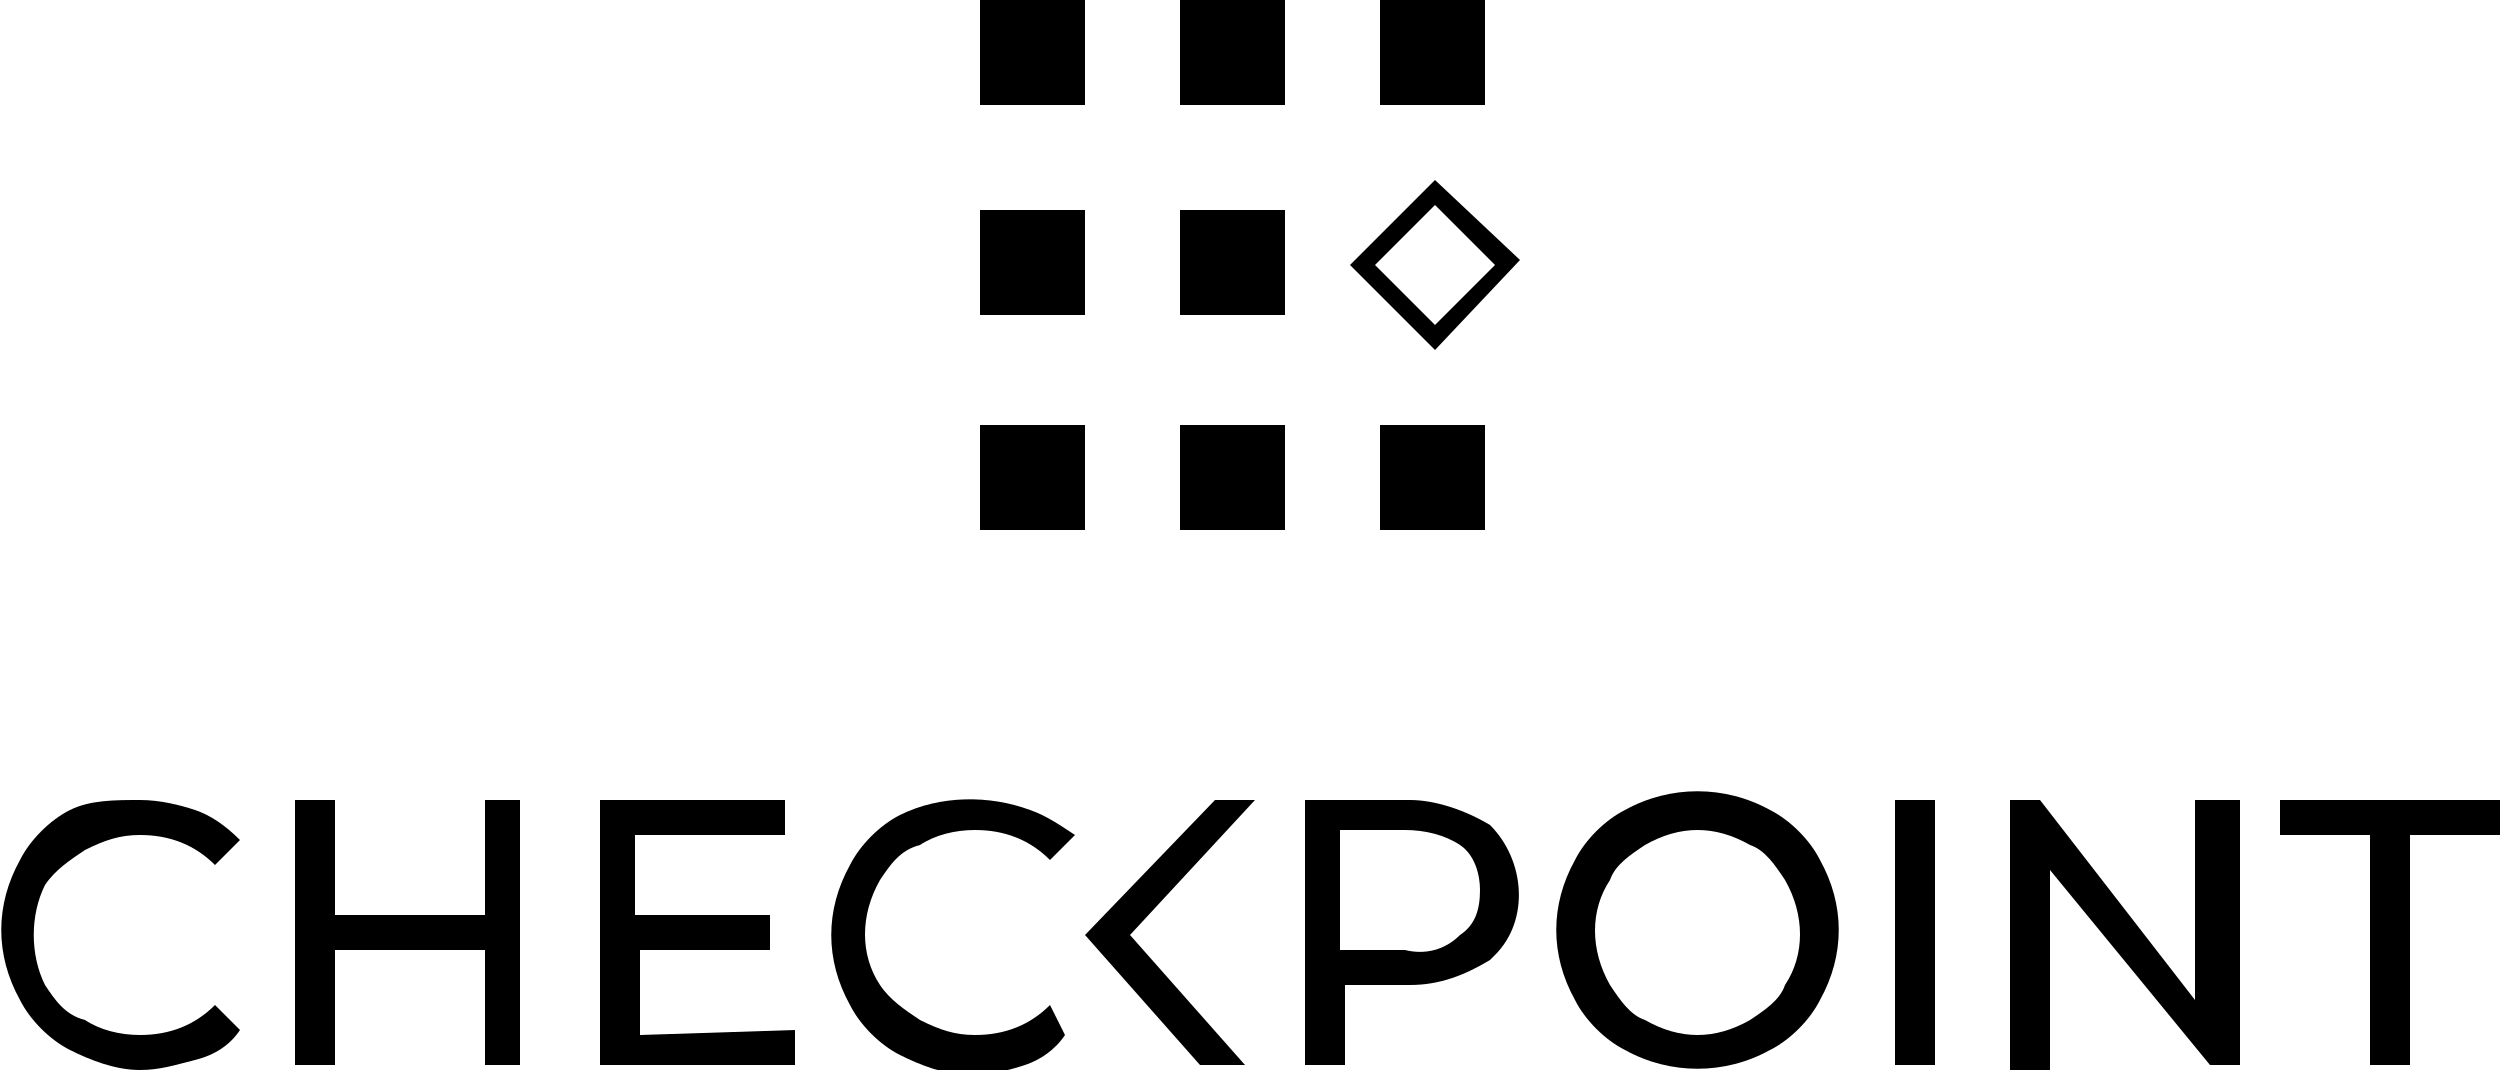
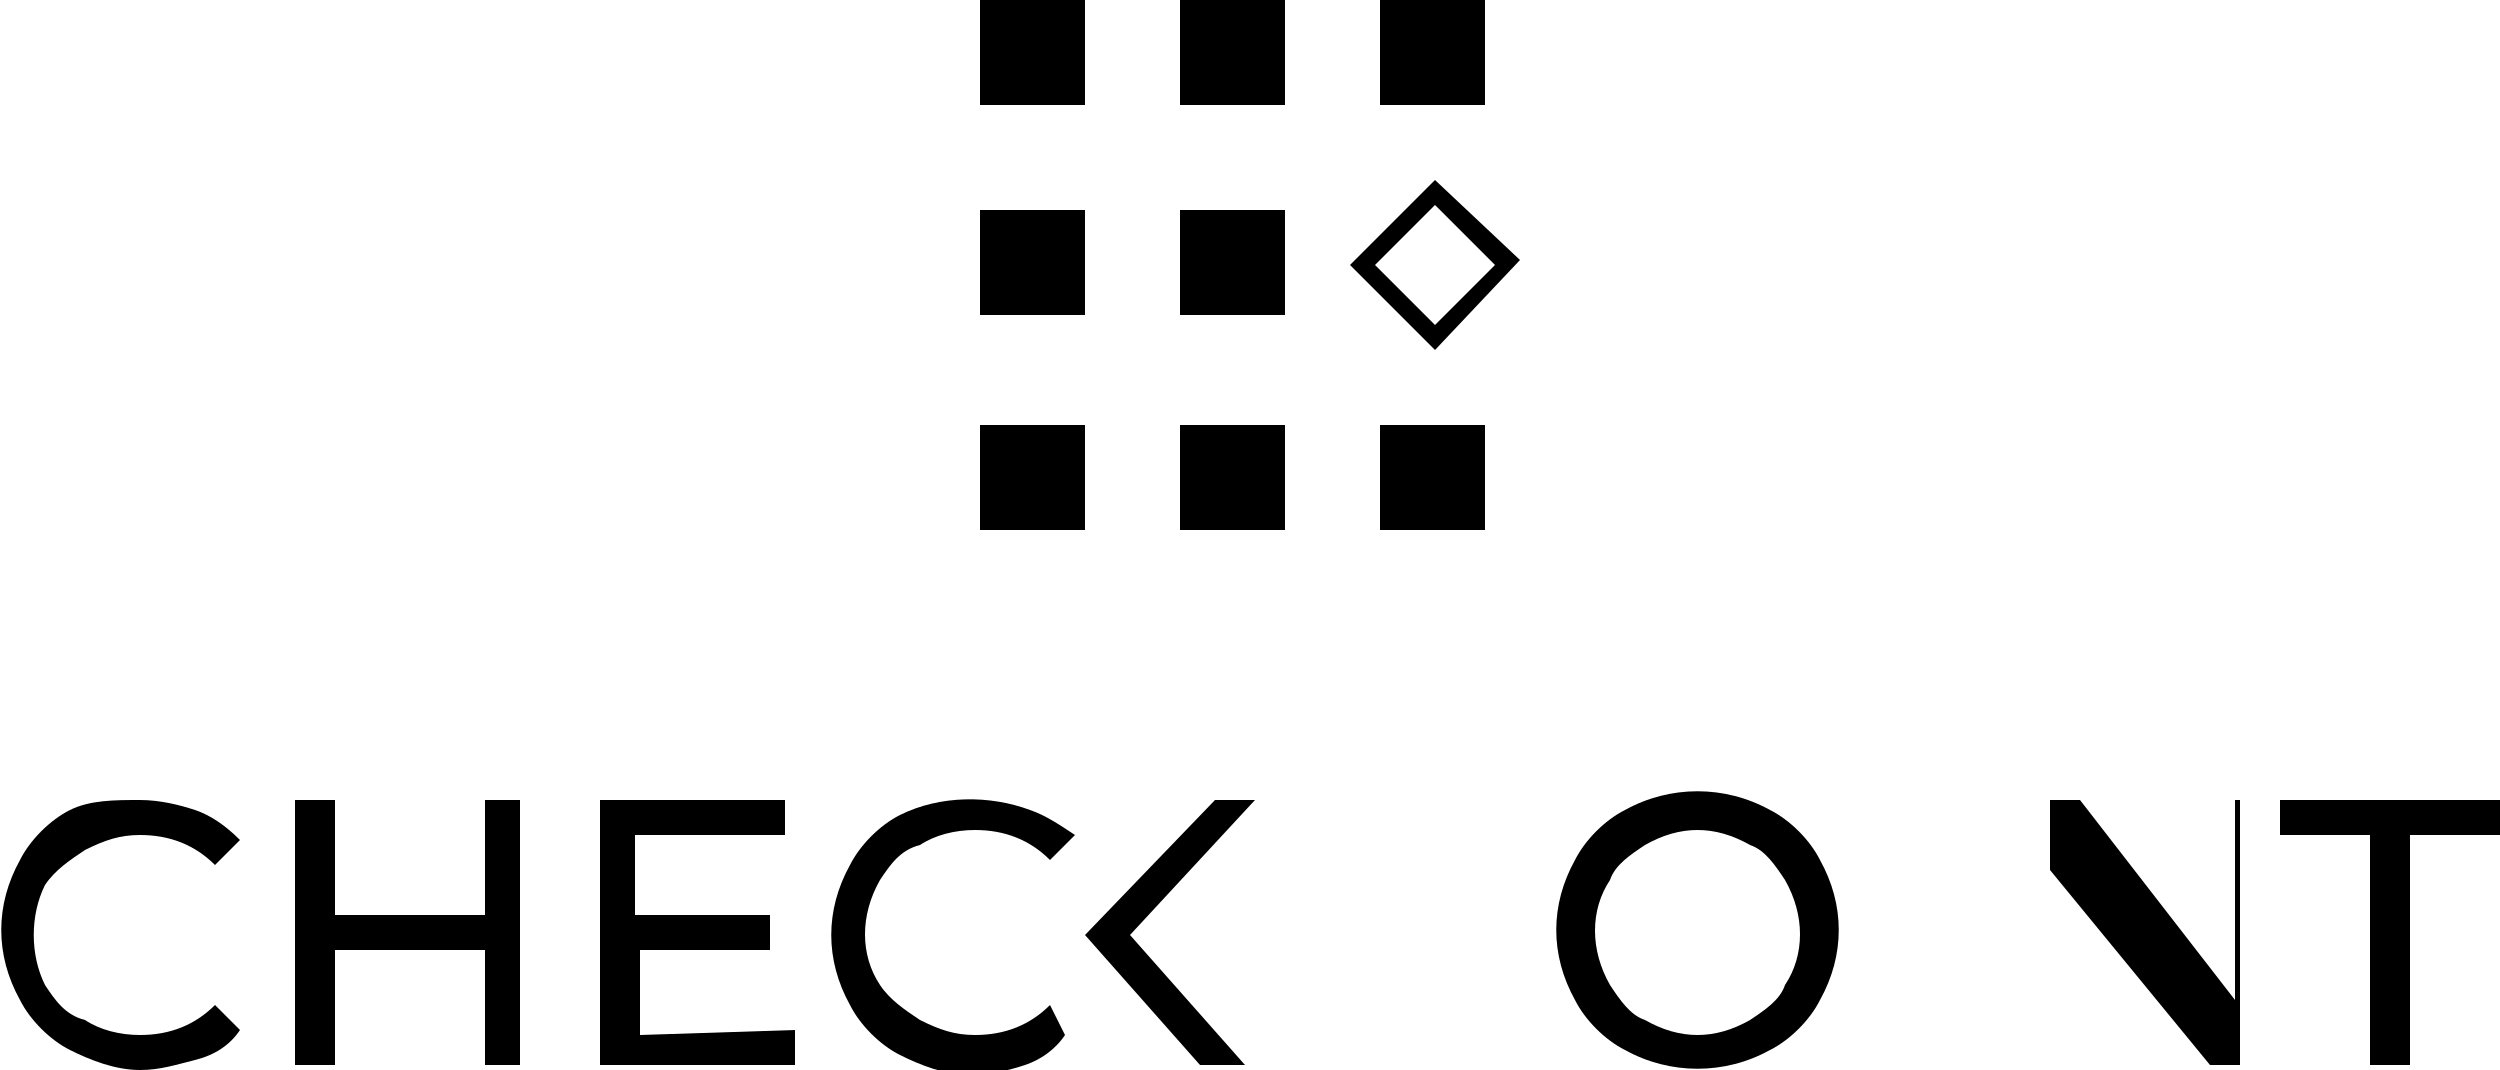
<svg xmlns="http://www.w3.org/2000/svg" version="1.1" id="Laag_1" x="0px" y="0px" viewBox="0 0 50 21.4" style="enable-background:new 0 0 50 21.4;" xml:space="preserve">
  <rect x="19.6" width="2.1" height="2.1" />
  <rect x="23.6" width="2.1" height="2.1" />
  <rect x="27.6" width="2.1" height="2.1" />
  <rect x="19.6" y="4.2" width="2.1" height="2.1" />
  <rect x="23.6" y="4.2" width="2.1" height="2.1" />
  <rect x="19.6" y="8.5" width="2.1" height="2.1" />
  <rect x="23.6" y="8.5" width="2.1" height="2.1" />
  <rect x="27.6" y="8.5" width="2.1" height="2.1" />
  <path d="M1.4,21c-0.4-0.2-0.8-0.6-1-1c-0.5-0.9-0.5-1.9,0-2.8c0.2-0.4,0.6-0.8,1-1C1.8,16,2.3,16,2.8,16c0.4,0,0.8,0.1,1.1,0.2  c0.3,0.1,0.6,0.3,0.9,0.6l-0.5,0.5c-0.4-0.4-0.9-0.6-1.5-0.6c-0.4,0-0.7,0.1-1.1,0.3c-0.3,0.2-0.6,0.4-0.8,0.7c-0.3,0.6-0.3,1.4,0,2  c0.2,0.3,0.4,0.6,0.8,0.7c0.3,0.2,0.7,0.3,1.1,0.3c0.6,0,1.1-0.2,1.5-0.6l0.5,0.5c-0.2,0.3-0.5,0.5-0.9,0.6  c-0.4,0.1-0.7,0.2-1.1,0.2C2.3,21.4,1.8,21.2,1.4,21z" />
  <path d="M10.4,16v5.3H9.7V19h-3v2.3H5.9V16h0.8v2.3h3V16H10.4z" />
  <path d="M15.9,20.6v0.7H12V16h3.7v0.7h-3v1.6h2.7V19h-2.6v1.7L15.9,20.6z" />
-   <path d="M29.8,16.5c0.7,0.7,0.8,1.9,0.1,2.6c0,0-0.1,0.1-0.1,0.1c-0.5,0.3-1,0.5-1.6,0.5h-1.3v1.6h-0.8V16h2.1  C28.7,16,29.3,16.2,29.8,16.5z M29.2,18.7c0.3-0.2,0.4-0.5,0.4-0.9c0-0.3-0.1-0.7-0.4-0.9c-0.3-0.2-0.7-0.3-1.1-0.3h-1.3v2.4h1.3  C28.5,19.1,28.9,19,29.2,18.7z" />
  <path d="M32.5,21c-0.4-0.2-0.8-0.6-1-1c-0.5-0.9-0.5-1.9,0-2.8c0.2-0.4,0.6-0.8,1-1c0.9-0.5,2-0.5,2.9,0c0.4,0.2,0.8,0.6,1,1  c0.5,0.9,0.5,1.9,0,2.8c-0.2,0.4-0.6,0.8-1,1C34.5,21.5,33.4,21.5,32.5,21z M35,20.4c0.3-0.2,0.6-0.4,0.7-0.7c0.4-0.6,0.4-1.4,0-2.1  c-0.2-0.3-0.4-0.6-0.7-0.7c-0.7-0.4-1.4-0.4-2.1,0c-0.3,0.2-0.6,0.4-0.7,0.7c-0.4,0.6-0.4,1.4,0,2.1c0.2,0.3,0.4,0.6,0.7,0.7  C33.6,20.8,34.3,20.8,35,20.4z" />
-   <path d="M37.9,16h0.8v5.3h-0.8V16z" />
-   <path d="M44.8,16v5.3h-0.6L41,17.4v4h-0.8V16h0.6l3.1,4v-4H44.8z" />
+   <path d="M44.8,16v5.3h-0.6L41,17.4v4V16h0.6l3.1,4v-4H44.8z" />
  <path d="M47.4,16.7h-1.8V16H50v0.7h-1.8v4.6h-0.8V16.7z" />
  <polygon points="24.9,21.3 22.6,18.7 25.1,16 24.3,16 21.7,18.7 24,21.3 " />
  <path d="M20.6,16.2c-0.8-0.3-1.8-0.3-2.6,0.1c-0.4,0.2-0.8,0.6-1,1c-0.5,0.9-0.5,1.9,0,2.8c0.2,0.4,0.6,0.8,1,1  c0.4,0.2,0.9,0.4,1.4,0.4c0.4,0,0.8-0.1,1.1-0.2c0.3-0.1,0.6-0.3,0.8-0.6L21,20.1l0,0c-0.4,0.4-0.9,0.6-1.5,0.6  c-0.4,0-0.7-0.1-1.1-0.3c-0.3-0.2-0.6-0.4-0.8-0.7c-0.4-0.6-0.4-1.4,0-2.1c0.2-0.3,0.4-0.6,0.8-0.7c0.3-0.2,0.7-0.3,1.1-0.3  c0.6,0,1.1,0.2,1.5,0.6l0.5-0.5C21.2,16.5,20.9,16.3,20.6,16.2z" />
  <path d="M30.4,5.2L28.7,7l-1.7-1.7l1.7-1.7L30.4,5.2z M28.7,6.5l1.2-1.2l-1.2-1.2l-1.2,1.2L28.7,6.5z" />
</svg>